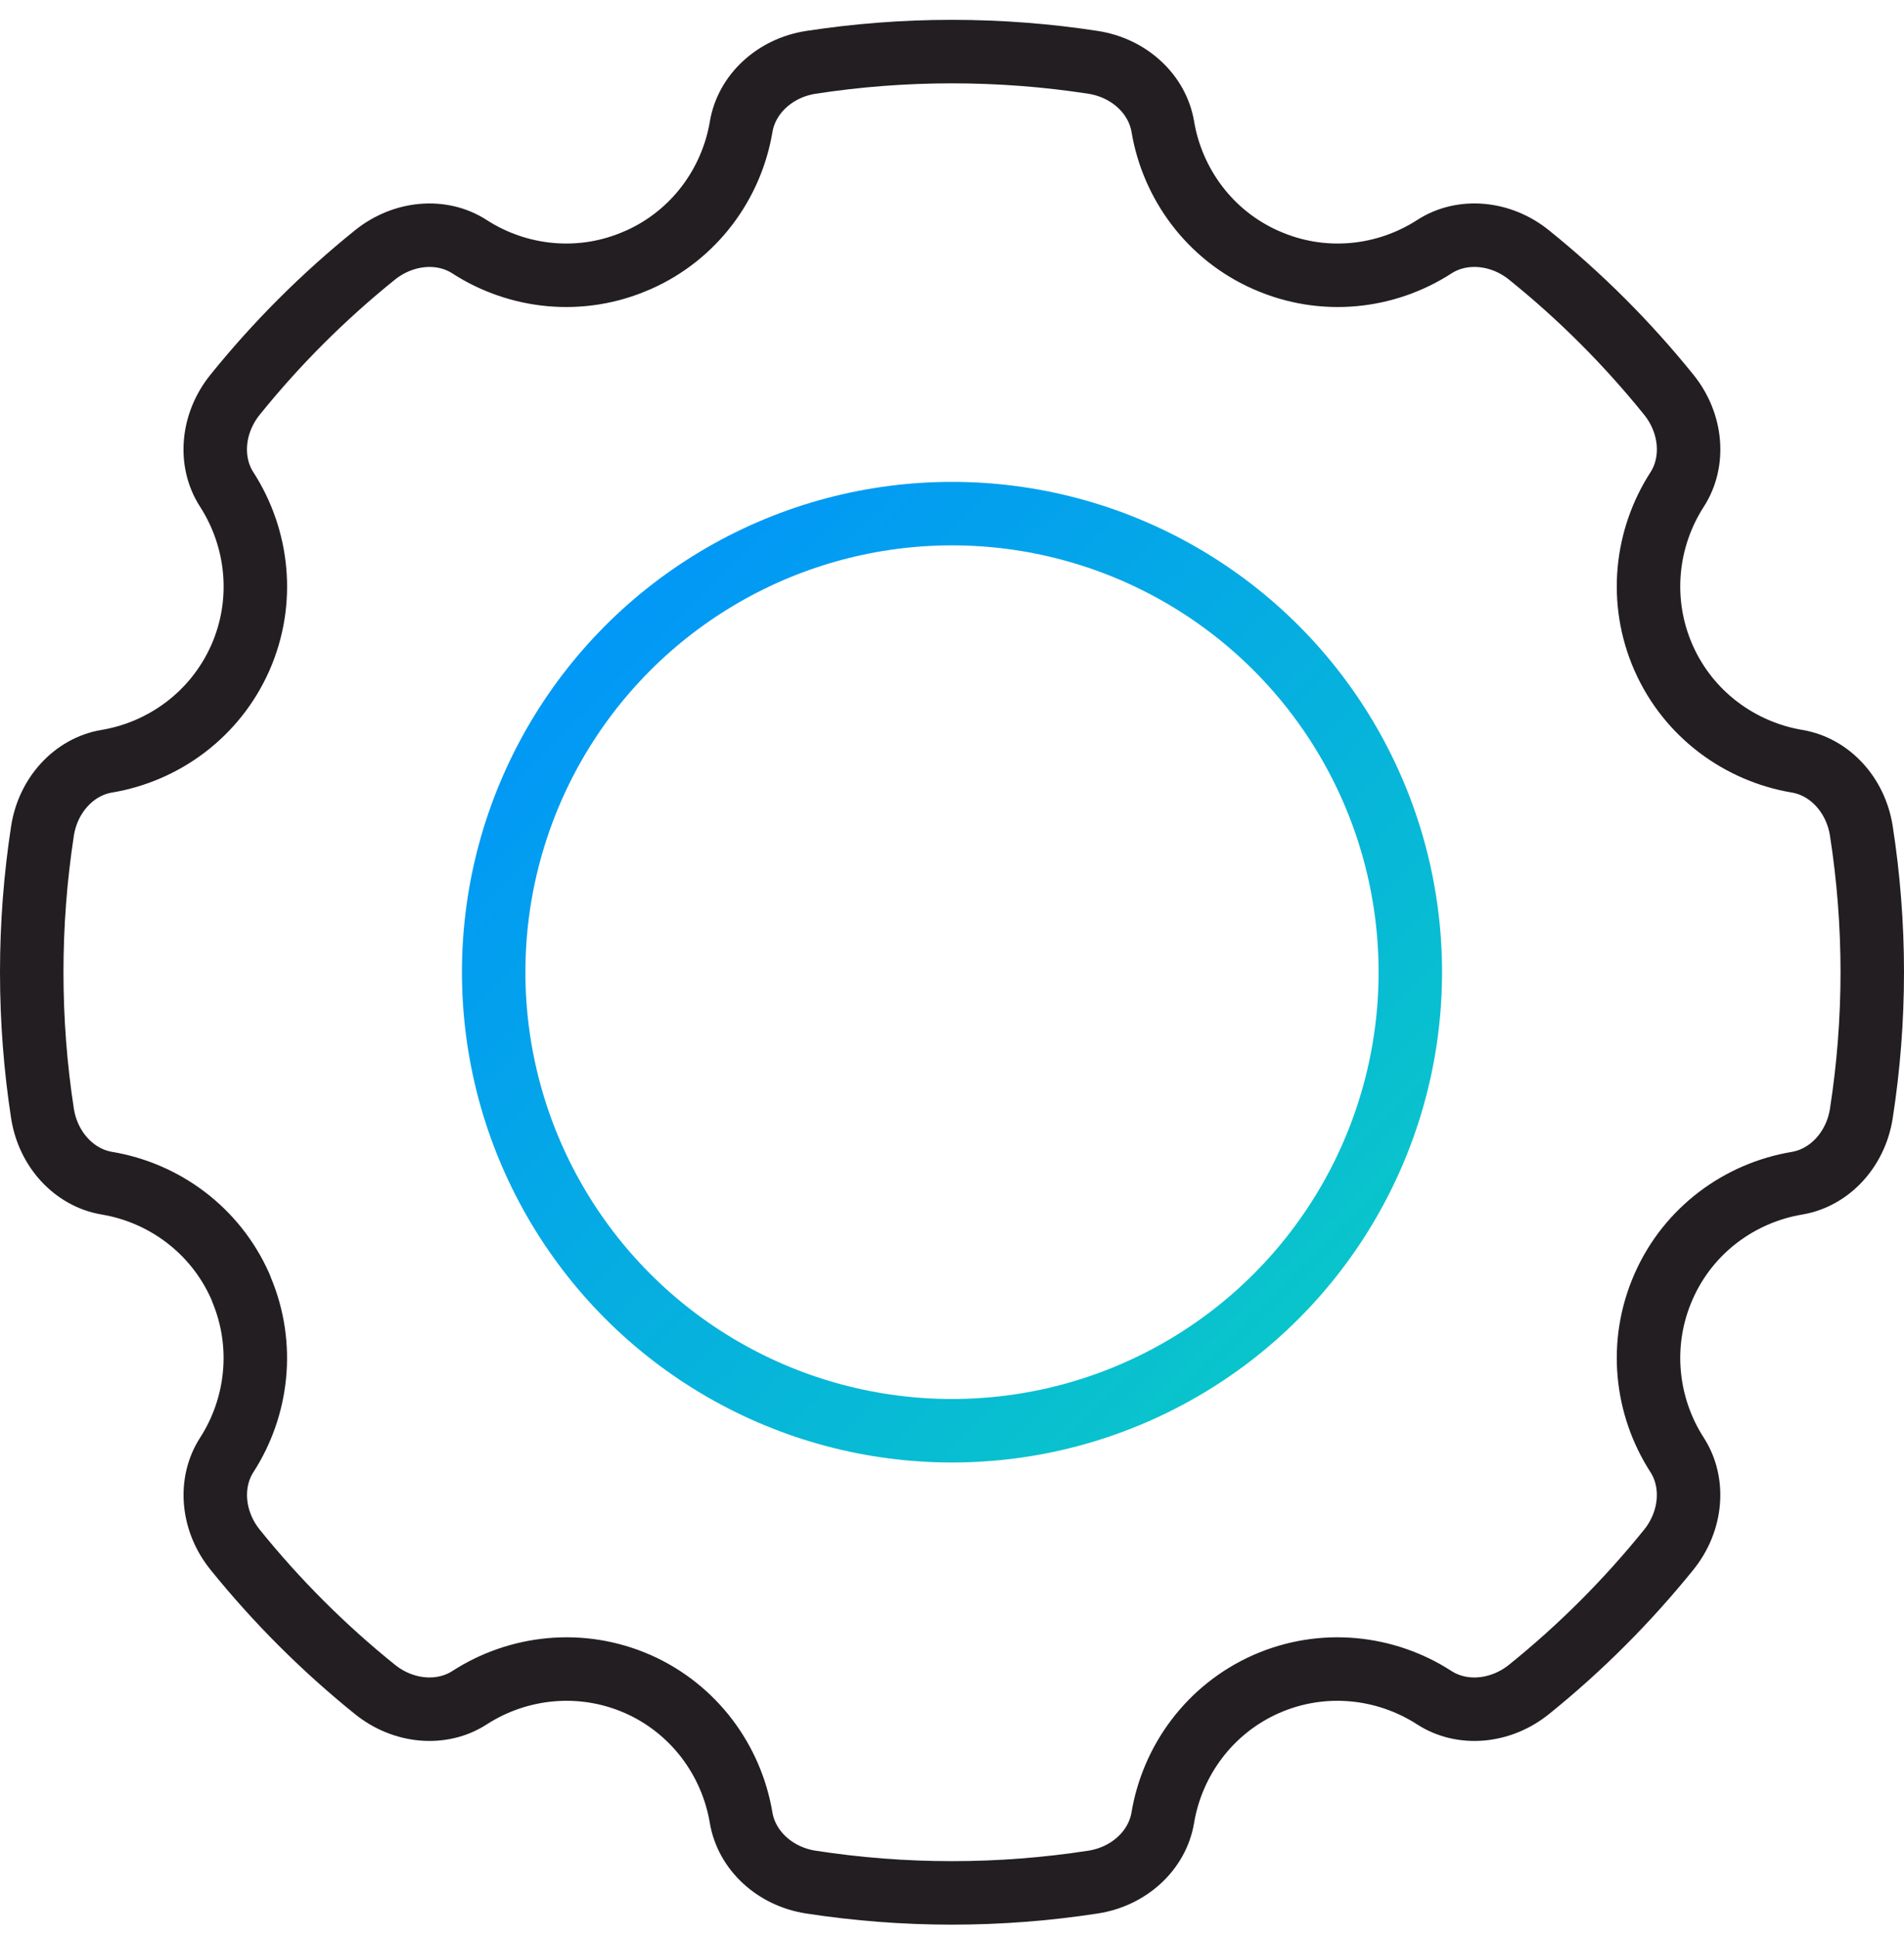
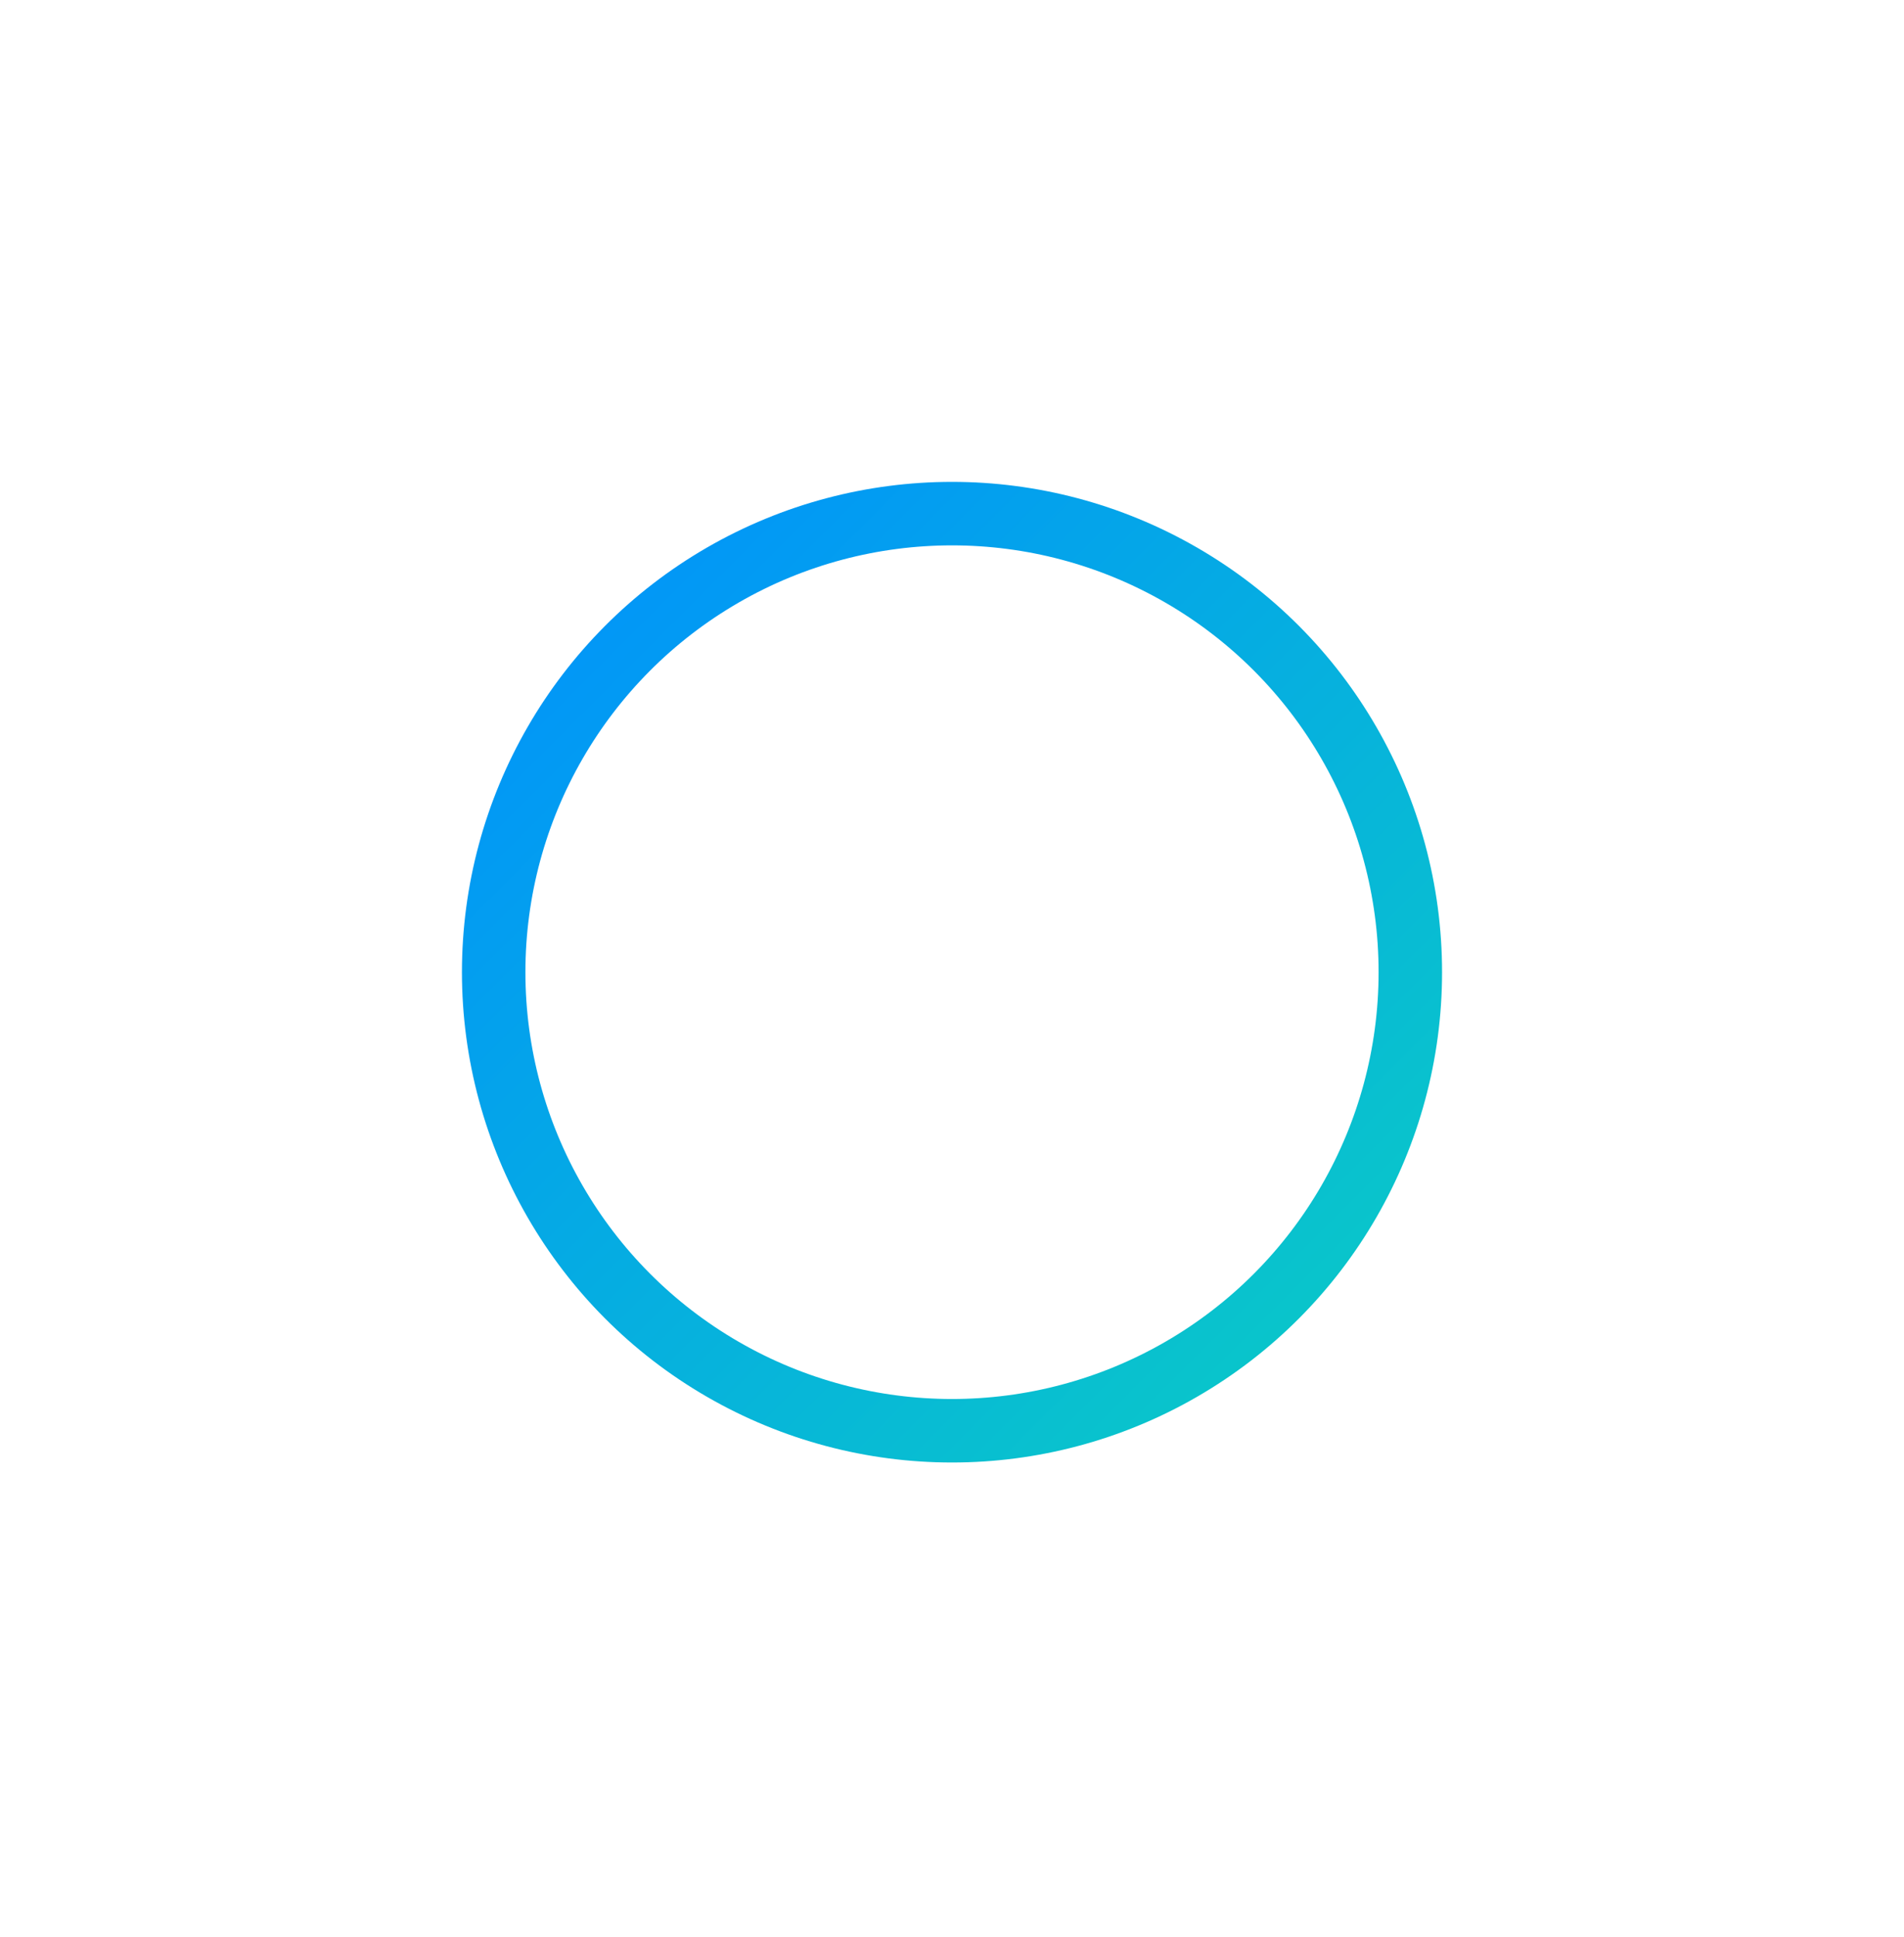
<svg xmlns="http://www.w3.org/2000/svg" width="60" height="61" viewBox="0 0 60 61" fill="none">
-   <path d="M29.995 1.625C31.507 1.625 32.993 1.74 34.441 1.963C35.583 2.138 36.47 2.963 36.643 3.989C36.944 5.78 38.113 7.406 39.901 8.193V8.192C41.691 8.986 43.675 8.755 45.2 7.77C46.071 7.207 47.281 7.305 48.182 8.03C49.803 9.335 51.28 10.812 52.588 12.433C53.314 13.333 53.414 14.544 52.851 15.417C51.864 16.945 51.636 18.929 52.422 20.718L52.423 20.719C53.211 22.506 54.838 23.675 56.631 23.976C57.655 24.147 58.479 25.032 58.656 26.173C58.881 27.623 59 29.108 59 30.62C59 32.133 58.881 33.618 58.656 35.068C58.479 36.209 57.653 37.095 56.628 37.267C54.836 37.566 53.209 38.733 52.422 40.526C51.636 42.312 51.864 44.297 52.85 45.824C53.413 46.697 53.313 47.909 52.587 48.809C51.279 50.428 49.803 51.905 48.183 53.21C47.282 53.935 46.072 54.035 45.2 53.472C43.674 52.486 41.69 52.254 39.901 53.041L39.898 53.042C38.111 53.834 36.942 55.458 36.642 57.253C36.47 58.278 35.583 59.104 34.441 59.279C32.992 59.502 31.507 59.619 29.995 59.619C28.487 59.619 27.004 59.502 25.555 59.279C24.413 59.104 23.526 58.276 23.354 57.247C23.053 55.456 21.886 53.833 20.102 53.042L20.099 53.041C18.31 52.254 16.322 52.486 14.795 53.472C13.924 54.034 12.714 53.935 11.815 53.21C10.193 51.904 8.715 50.427 7.408 48.808C6.682 47.908 6.583 46.697 7.146 45.824C8.113 44.323 8.352 42.38 7.61 40.615C7.6 40.582 7.587 40.55 7.573 40.518C6.781 38.731 5.16 37.565 3.368 37.266C2.341 37.094 1.514 36.207 1.338 35.065C1.115 33.616 1 32.132 1 30.62C1 29.109 1.116 27.625 1.338 26.177C1.513 25.035 2.339 24.147 3.365 23.976C5.16 23.676 6.781 22.506 7.573 20.72L7.574 20.718C8.362 18.929 8.129 16.943 7.144 15.416C6.581 14.544 6.681 13.334 7.407 12.434C8.714 10.813 10.193 9.337 11.815 8.031C12.716 7.307 13.924 7.207 14.795 7.77C16.321 8.755 18.309 8.986 20.098 8.192L20.099 8.193C21.887 7.406 23.055 5.782 23.356 3.991C23.529 2.964 24.416 2.138 25.558 1.963C27.005 1.741 28.487 1.625 29.995 1.625Z" stroke="#231E21" stroke-width="2" stroke-linejoin="round" />
  <circle cx="30" cy="30.62" r="14.443" stroke="url(#paint0_linear_3045_8163)" stroke-width="2" />
  <defs>
    <linearGradient id="paint0_linear_3045_8163" x1="14.557" y1="15.177" x2="45.443" y2="46.064" gradientUnits="userSpaceOnUse">
      <stop stop-color="#008EFF" />
      <stop offset="1" stop-color="#0BCEC2" />
    </linearGradient>
  </defs>
</svg>